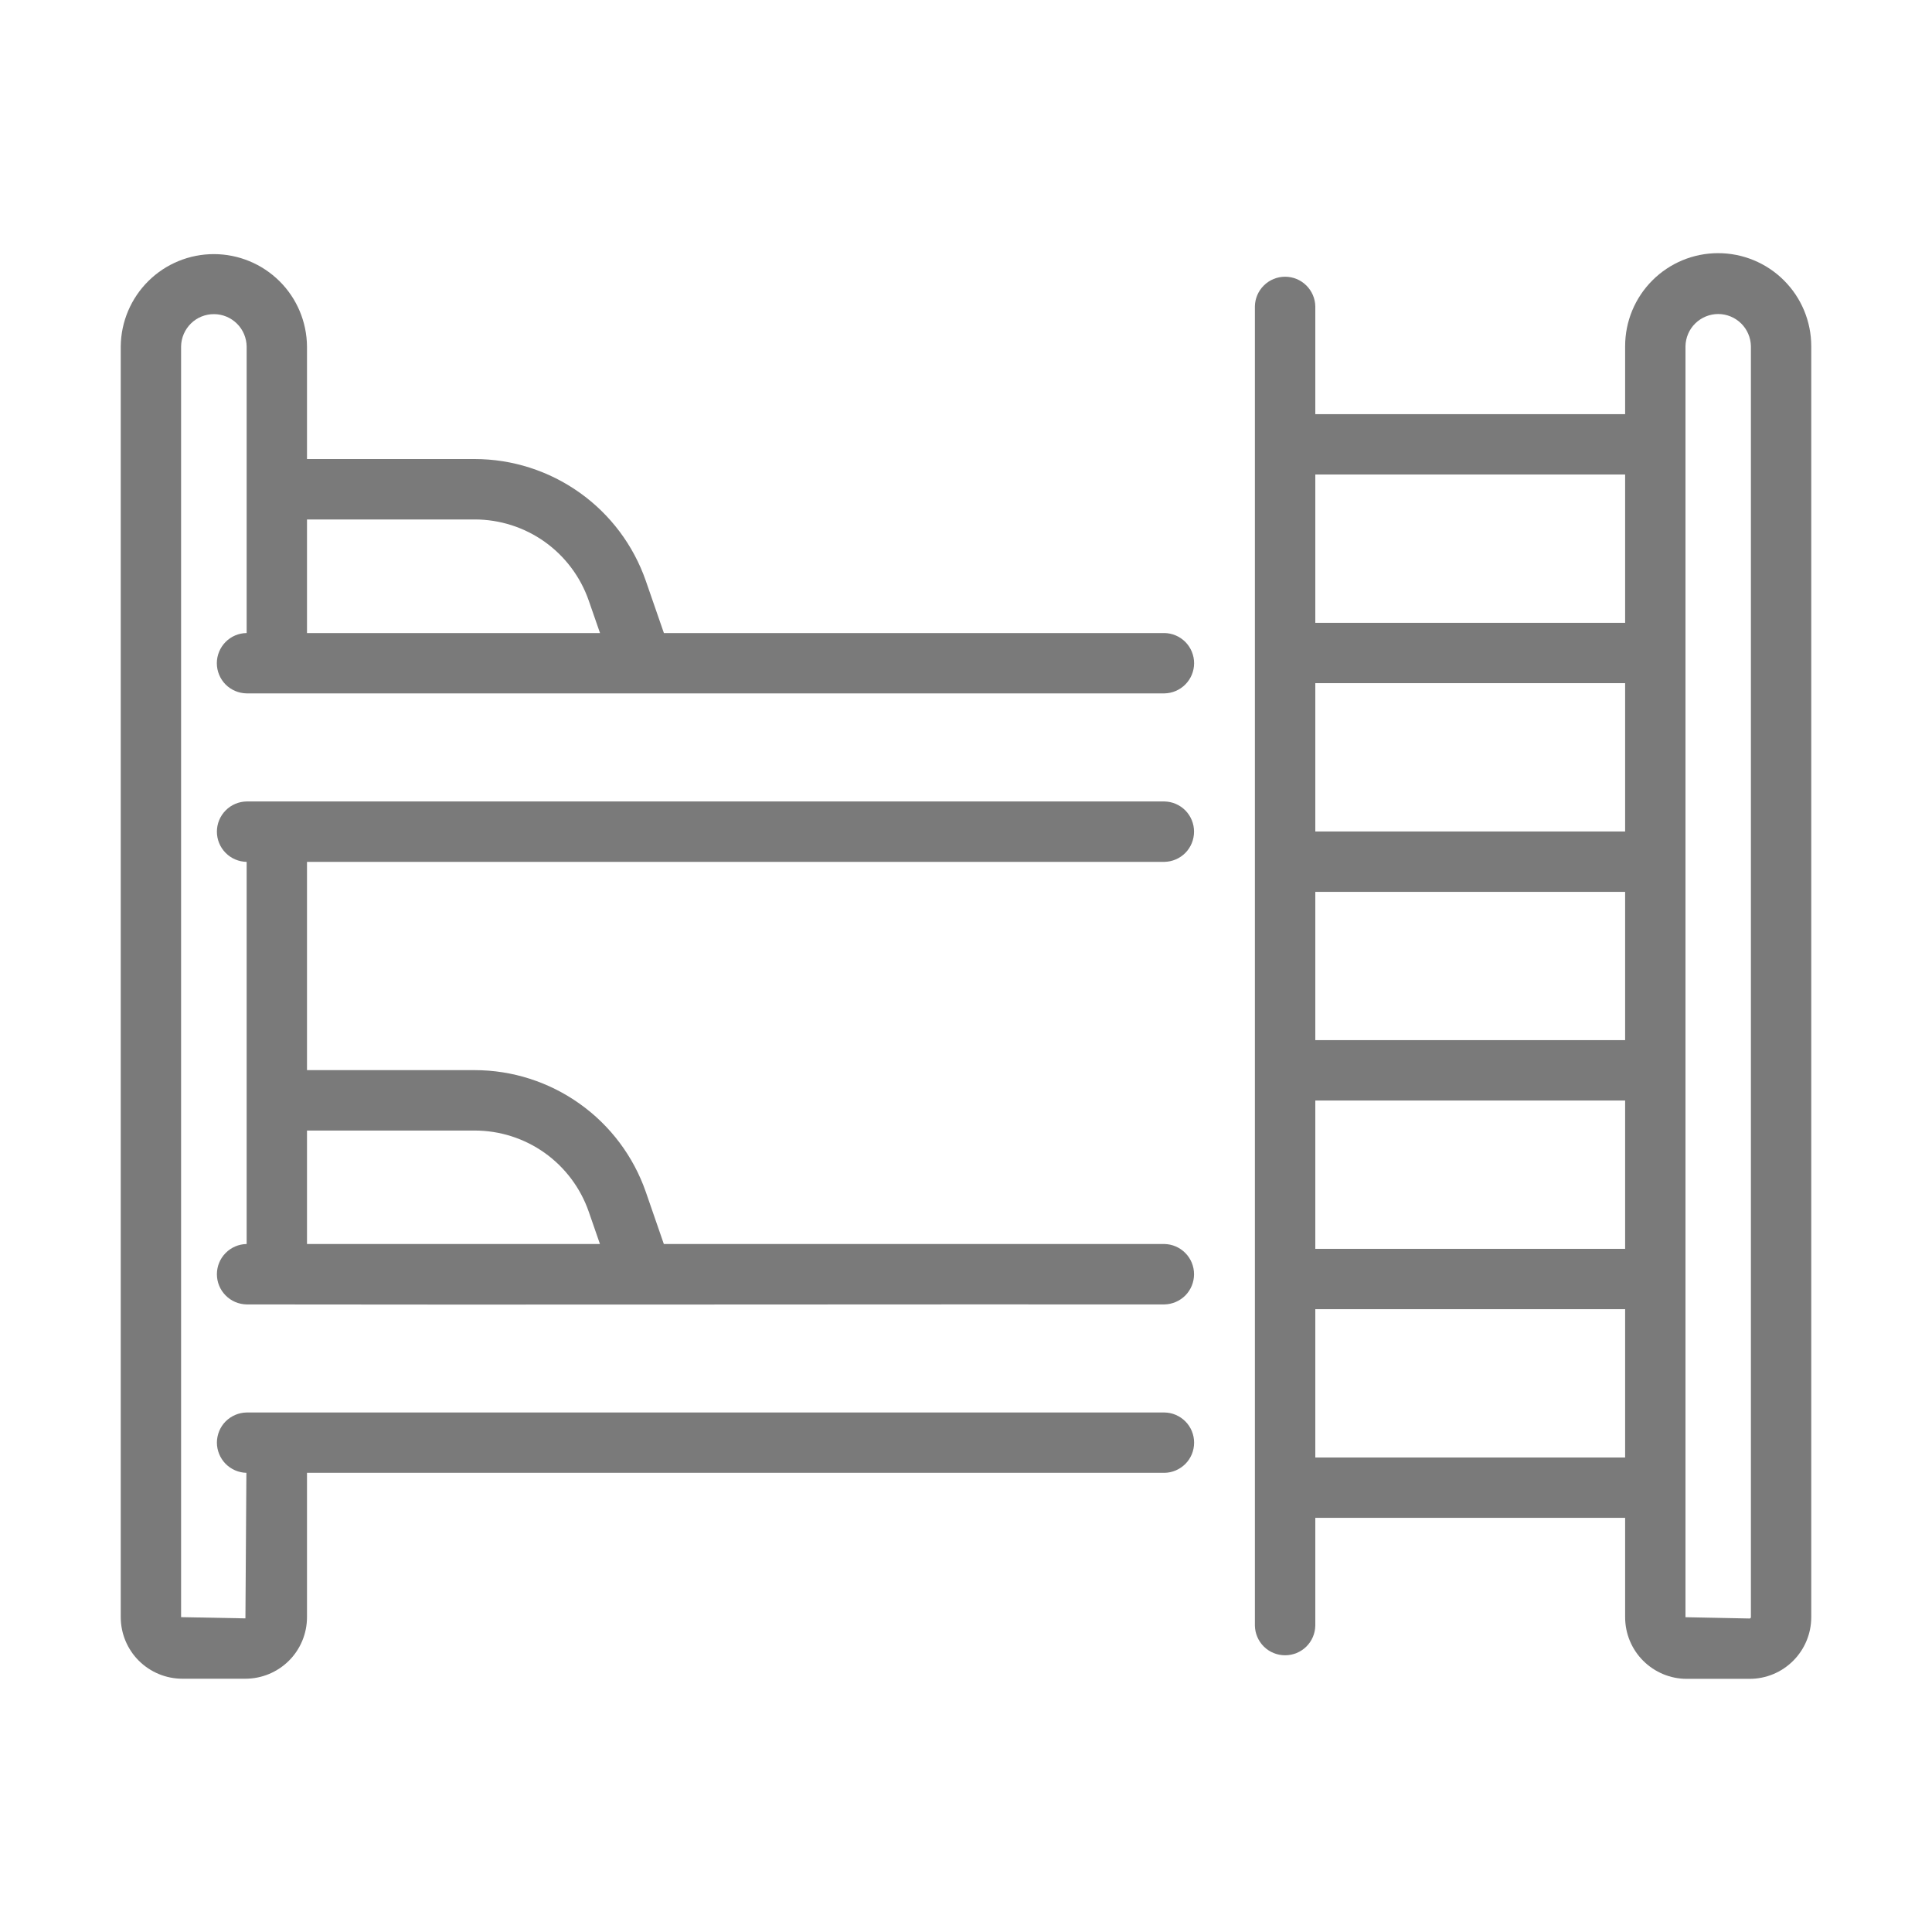
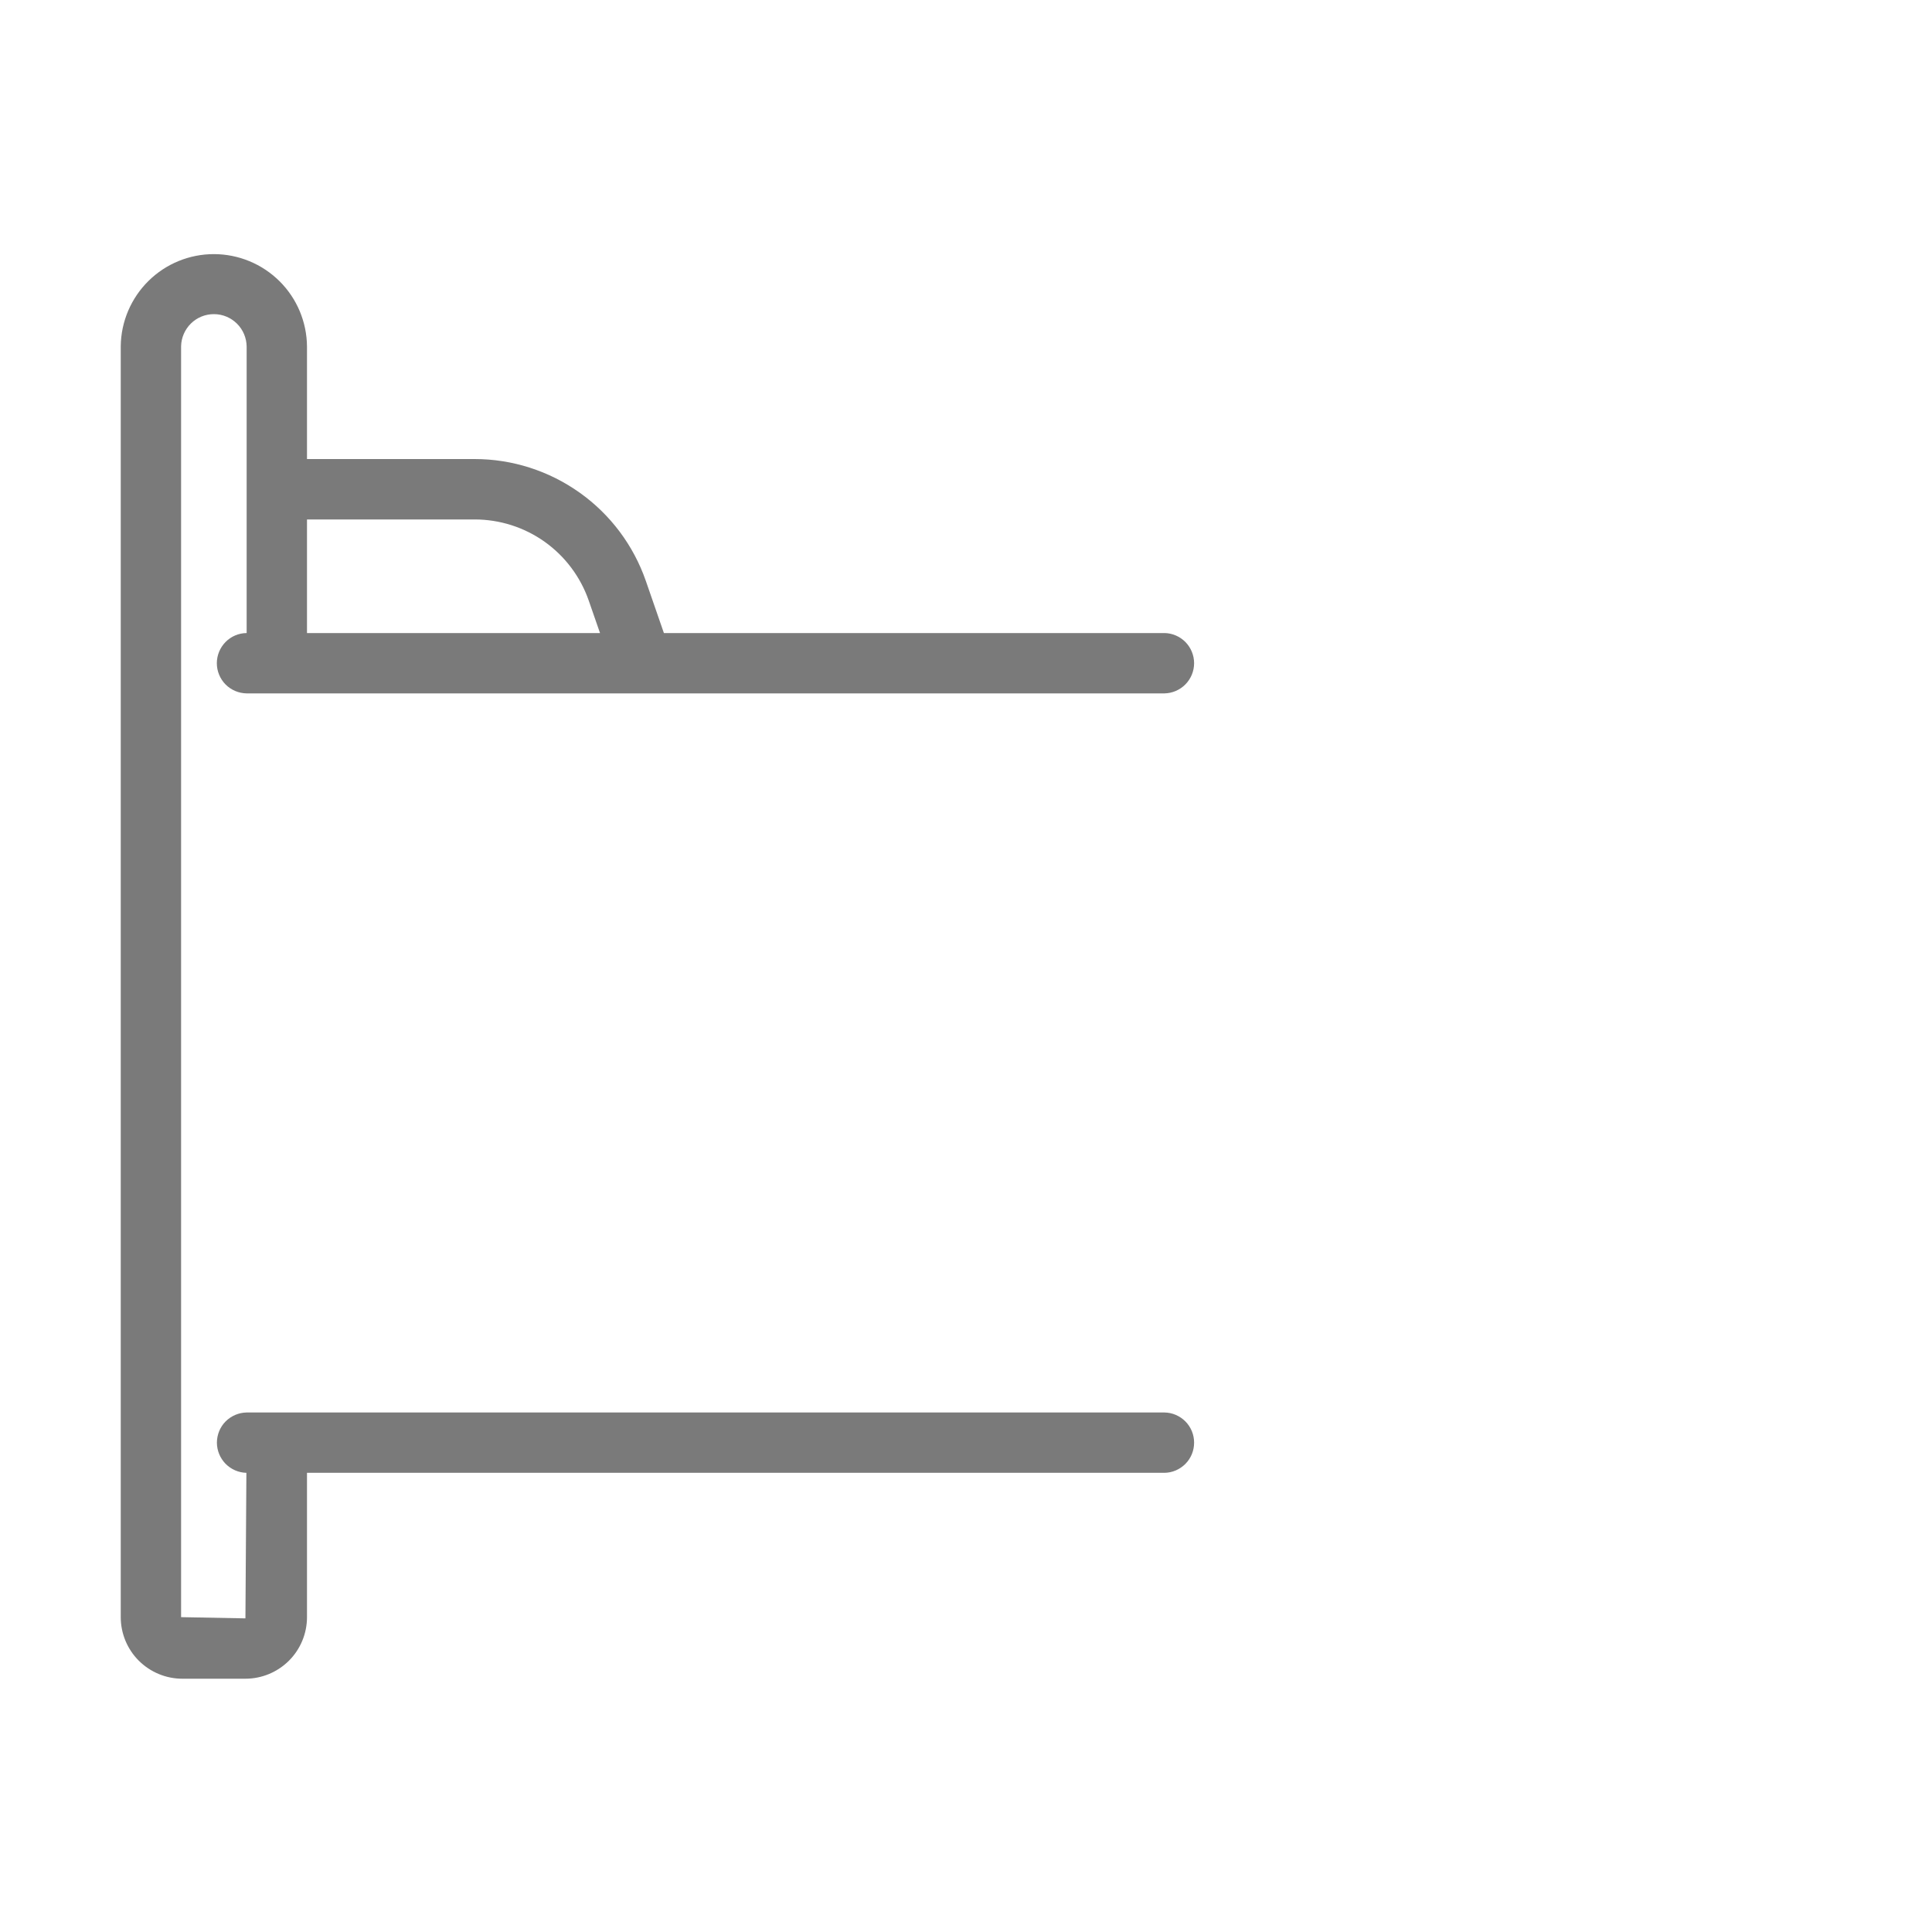
<svg xmlns="http://www.w3.org/2000/svg" width="30" height="30" viewBox="0 0 30 30" fill="none">
  <path d="M18.08 9.83H10.309L10.028 9.019C9.836 8.467 9.477 7.988 9.001 7.65C8.525 7.311 7.955 7.128 7.37 7.128H4.767V5.381C4.764 5 4.611 4.635 4.341 4.367C4.07 4.098 3.705 3.947 3.324 3.946C2.942 3.945 2.576 4.095 2.305 4.363C2.034 4.631 1.879 4.995 1.875 5.376V25.111C1.875 25.365 1.976 25.608 2.155 25.787C2.335 25.966 2.578 26.067 2.831 26.067H3.811C4.064 26.067 4.307 25.966 4.487 25.787C4.666 25.608 4.767 25.365 4.767 25.111V22.87H18.08C18.203 22.869 18.32 22.818 18.407 22.731C18.494 22.643 18.542 22.525 18.542 22.401C18.542 22.278 18.494 22.16 18.407 22.072C18.32 21.985 18.203 21.934 18.08 21.933H3.83C3.707 21.935 3.59 21.985 3.503 22.072C3.417 22.159 3.369 22.277 3.368 22.4C3.368 22.522 3.416 22.64 3.501 22.728C3.587 22.816 3.704 22.867 3.826 22.87L3.811 25.13L2.812 25.111V5.376C2.815 5.243 2.87 5.116 2.966 5.022C3.061 4.929 3.19 4.877 3.324 4.878C3.457 4.878 3.585 4.932 3.68 5.026C3.775 5.12 3.828 5.248 3.83 5.381C3.831 6.498 3.829 8.714 3.83 9.83C3.706 9.831 3.589 9.881 3.502 9.969C3.416 10.057 3.367 10.175 3.367 10.298C3.367 10.422 3.416 10.54 3.502 10.628C3.589 10.715 3.706 10.765 3.83 10.767C7.28 10.765 14.589 10.769 18.08 10.767C18.203 10.765 18.32 10.715 18.407 10.627C18.493 10.54 18.542 10.421 18.542 10.298C18.542 10.175 18.493 10.057 18.407 9.969C18.32 9.882 18.203 9.831 18.08 9.83ZM4.767 8.066H7.37C7.76 8.066 8.14 8.187 8.458 8.413C8.775 8.639 9.014 8.958 9.142 9.326L9.317 9.83H4.767V8.066Z" fill="#7A7A7A" />
-   <path d="M18.08 13.383C18.203 13.381 18.32 13.331 18.407 13.243C18.493 13.155 18.541 13.037 18.541 12.914C18.541 12.791 18.493 12.673 18.407 12.585C18.32 12.497 18.203 12.447 18.08 12.445H3.83C3.707 12.447 3.589 12.497 3.503 12.585C3.416 12.673 3.368 12.791 3.368 12.914C3.368 13.037 3.416 13.155 3.503 13.243C3.589 13.331 3.707 13.381 3.83 13.383C3.83 14.783 3.829 17.95 3.83 19.317C3.707 19.319 3.589 19.369 3.503 19.457C3.416 19.545 3.368 19.663 3.368 19.786C3.368 19.909 3.416 20.027 3.503 20.115C3.589 20.203 3.707 20.253 3.83 20.255C7.288 20.262 14.584 20.252 18.08 20.255C18.203 20.253 18.32 20.202 18.407 20.115C18.493 20.027 18.541 19.909 18.541 19.786C18.541 19.663 18.493 19.545 18.406 19.457C18.32 19.369 18.203 19.319 18.08 19.317H10.308L10.028 18.508C9.836 17.956 9.477 17.477 9.001 17.139C8.525 16.8 7.955 16.617 7.37 16.617H4.767V13.383H18.08ZM7.37 17.555C7.76 17.555 8.14 17.676 8.458 17.902C8.775 18.128 9.014 18.447 9.142 18.815L9.316 19.317H4.767V17.555H7.37Z" fill="#7A7A7A" />
-   <path d="M26.679 3.931C26.296 3.931 25.929 4.083 25.658 4.354C25.387 4.625 25.235 4.992 25.235 5.375V6.431H20.424V4.758C20.422 4.635 20.371 4.518 20.284 4.432C20.196 4.345 20.078 4.297 19.955 4.297C19.832 4.297 19.714 4.345 19.626 4.432C19.538 4.518 19.488 4.635 19.486 4.758V25.241C19.488 25.365 19.538 25.482 19.626 25.569C19.713 25.655 19.832 25.703 19.955 25.703C20.078 25.703 20.196 25.655 20.284 25.569C20.372 25.482 20.422 25.365 20.424 25.241V23.569H25.235V25.112C25.235 25.366 25.336 25.609 25.515 25.788C25.695 25.968 25.938 26.069 26.191 26.069H27.168C27.422 26.069 27.665 25.968 27.844 25.789C28.024 25.609 28.125 25.366 28.125 25.112V5.375C28.125 4.992 27.972 4.624 27.701 4.354C27.43 4.083 27.062 3.931 26.679 3.931ZM25.235 16.151H20.424V13.849H25.235V16.151ZM25.235 12.911H20.424V10.608H25.235V12.911ZM20.424 17.089H25.235V19.392H20.424L20.424 17.089ZM25.235 7.368V9.671H20.424V7.368H25.235ZM20.424 22.632V20.329H25.235V22.632H20.424ZM27.188 25.112C27.188 25.115 27.187 25.117 27.186 25.12C27.185 25.122 27.184 25.124 27.182 25.126C27.18 25.128 27.178 25.129 27.175 25.13C27.173 25.131 27.17 25.132 27.168 25.132L26.172 25.112V5.375C26.175 5.242 26.229 5.115 26.324 5.022C26.419 4.929 26.547 4.876 26.68 4.876C26.813 4.876 26.941 4.929 27.036 5.022C27.131 5.115 27.185 5.242 27.188 5.375V25.112Z" fill="#7A7A7A" />
</svg>